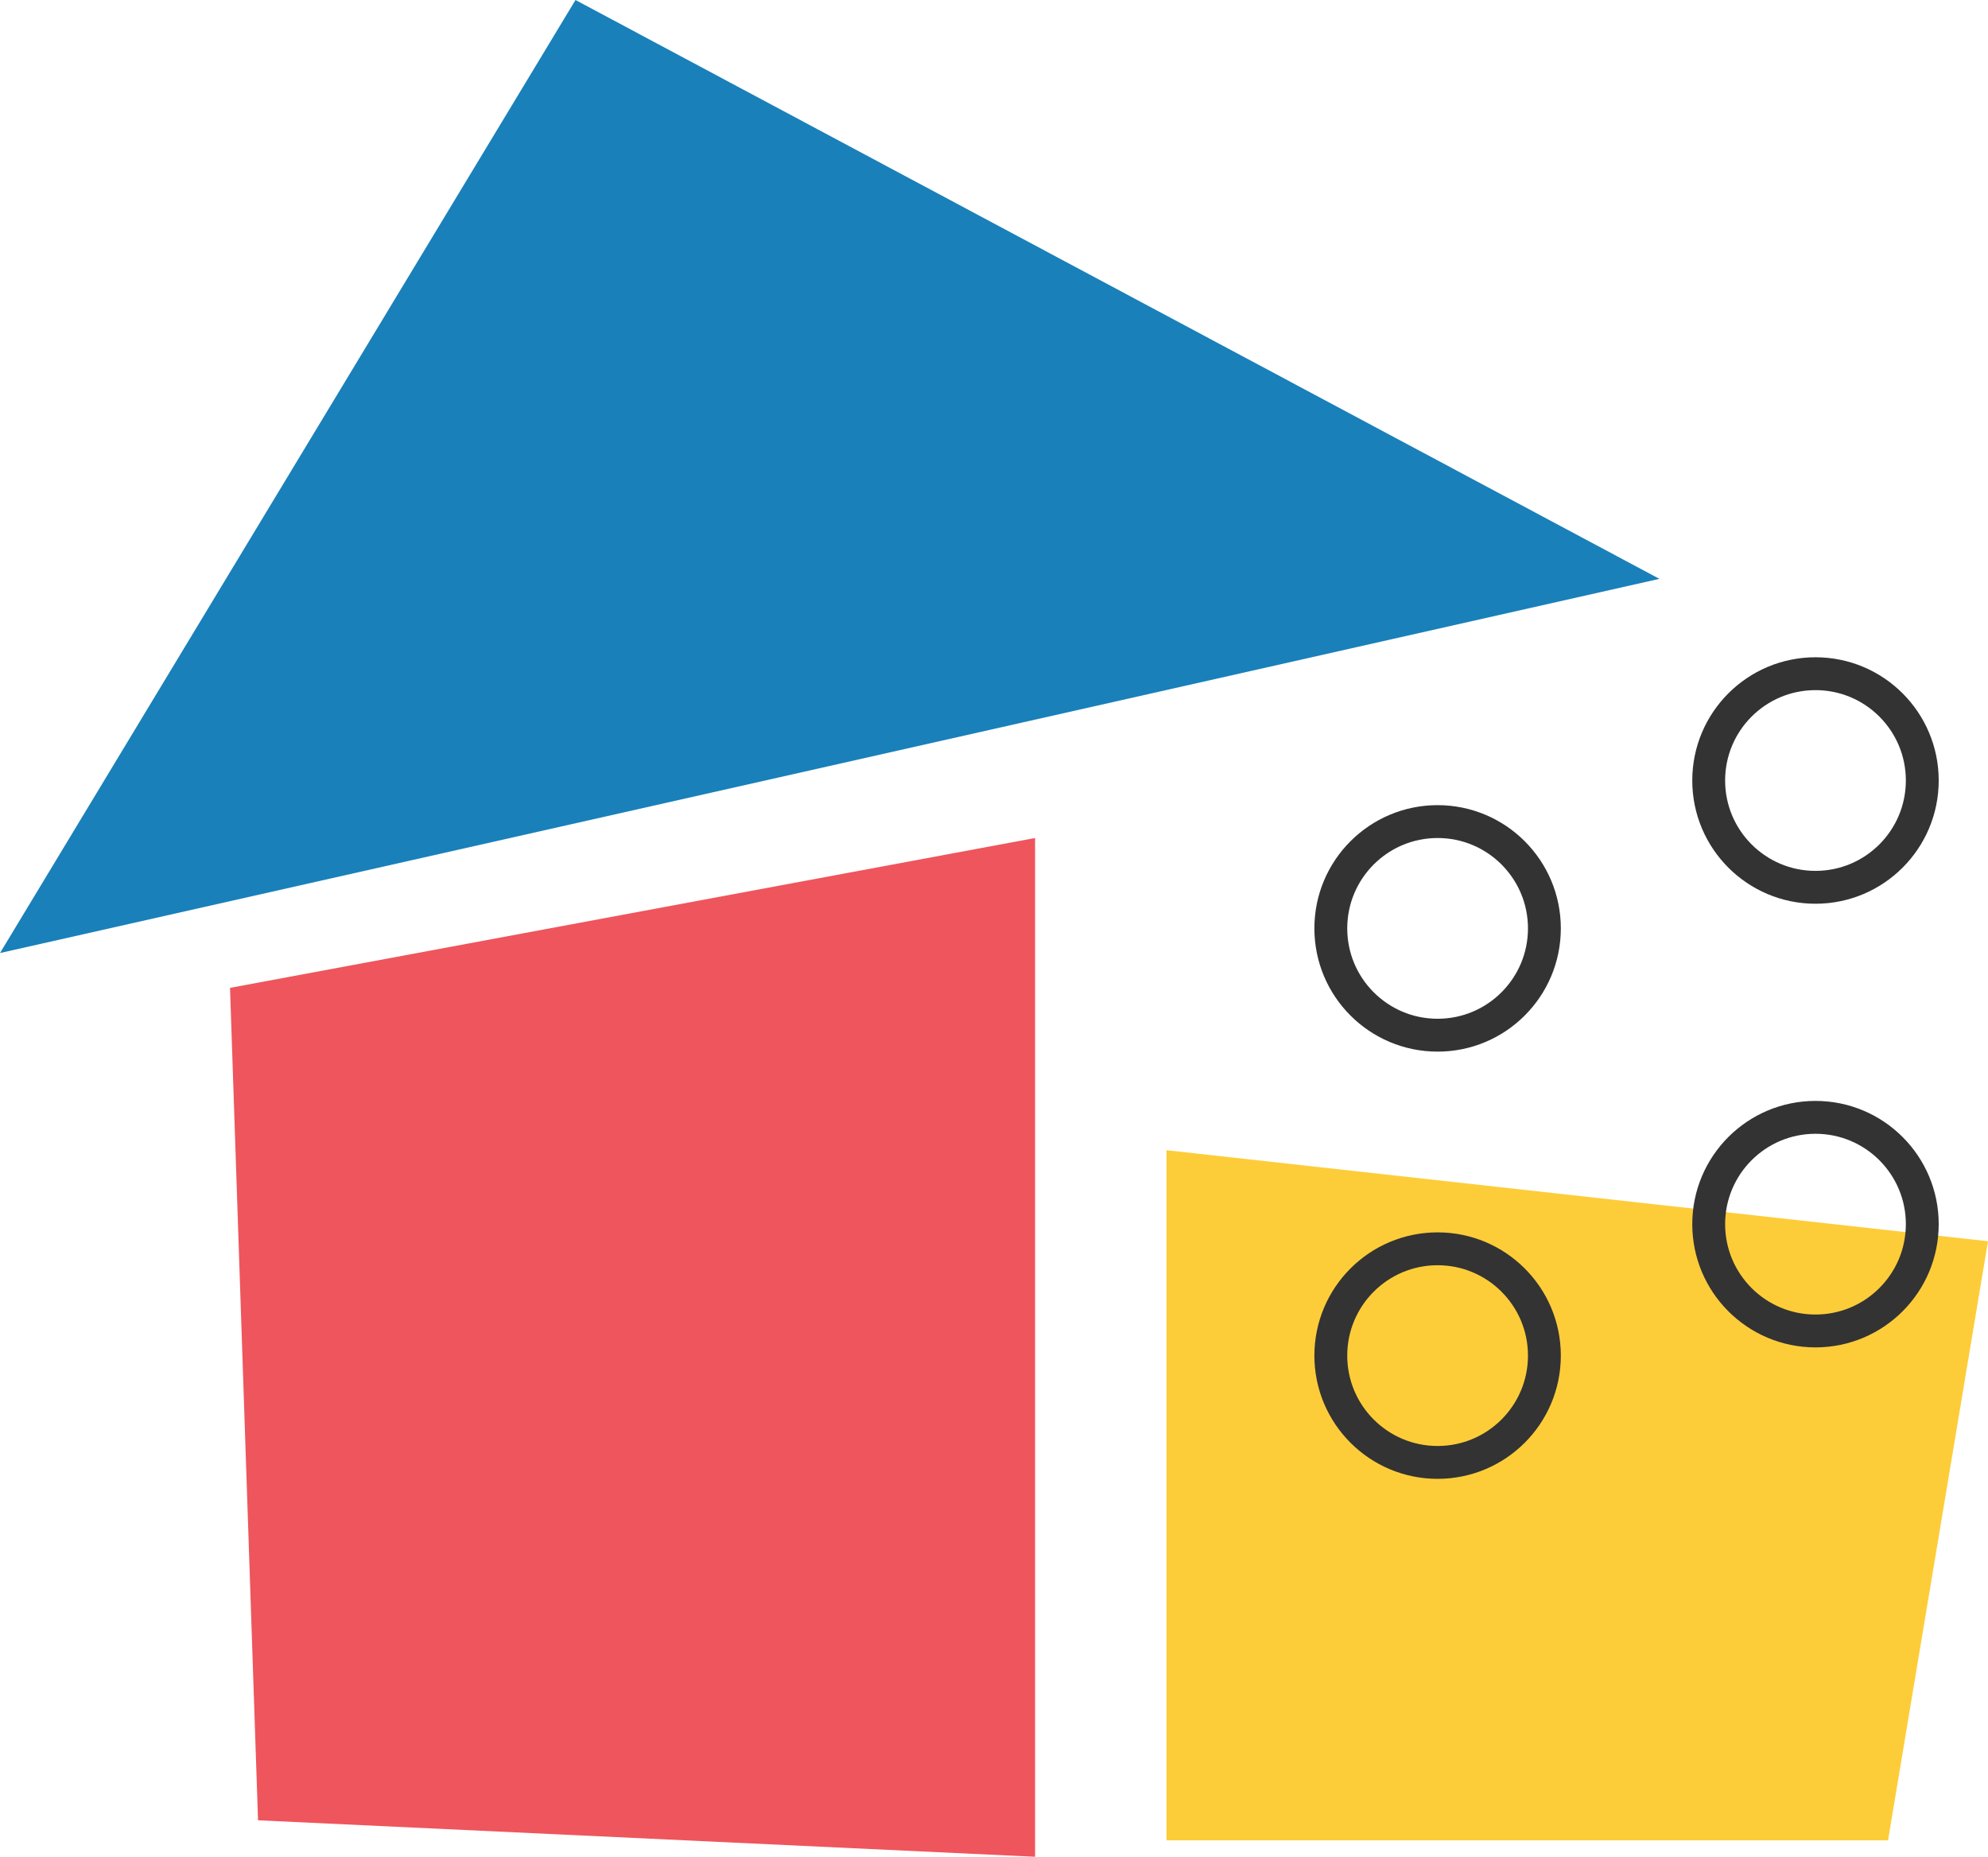
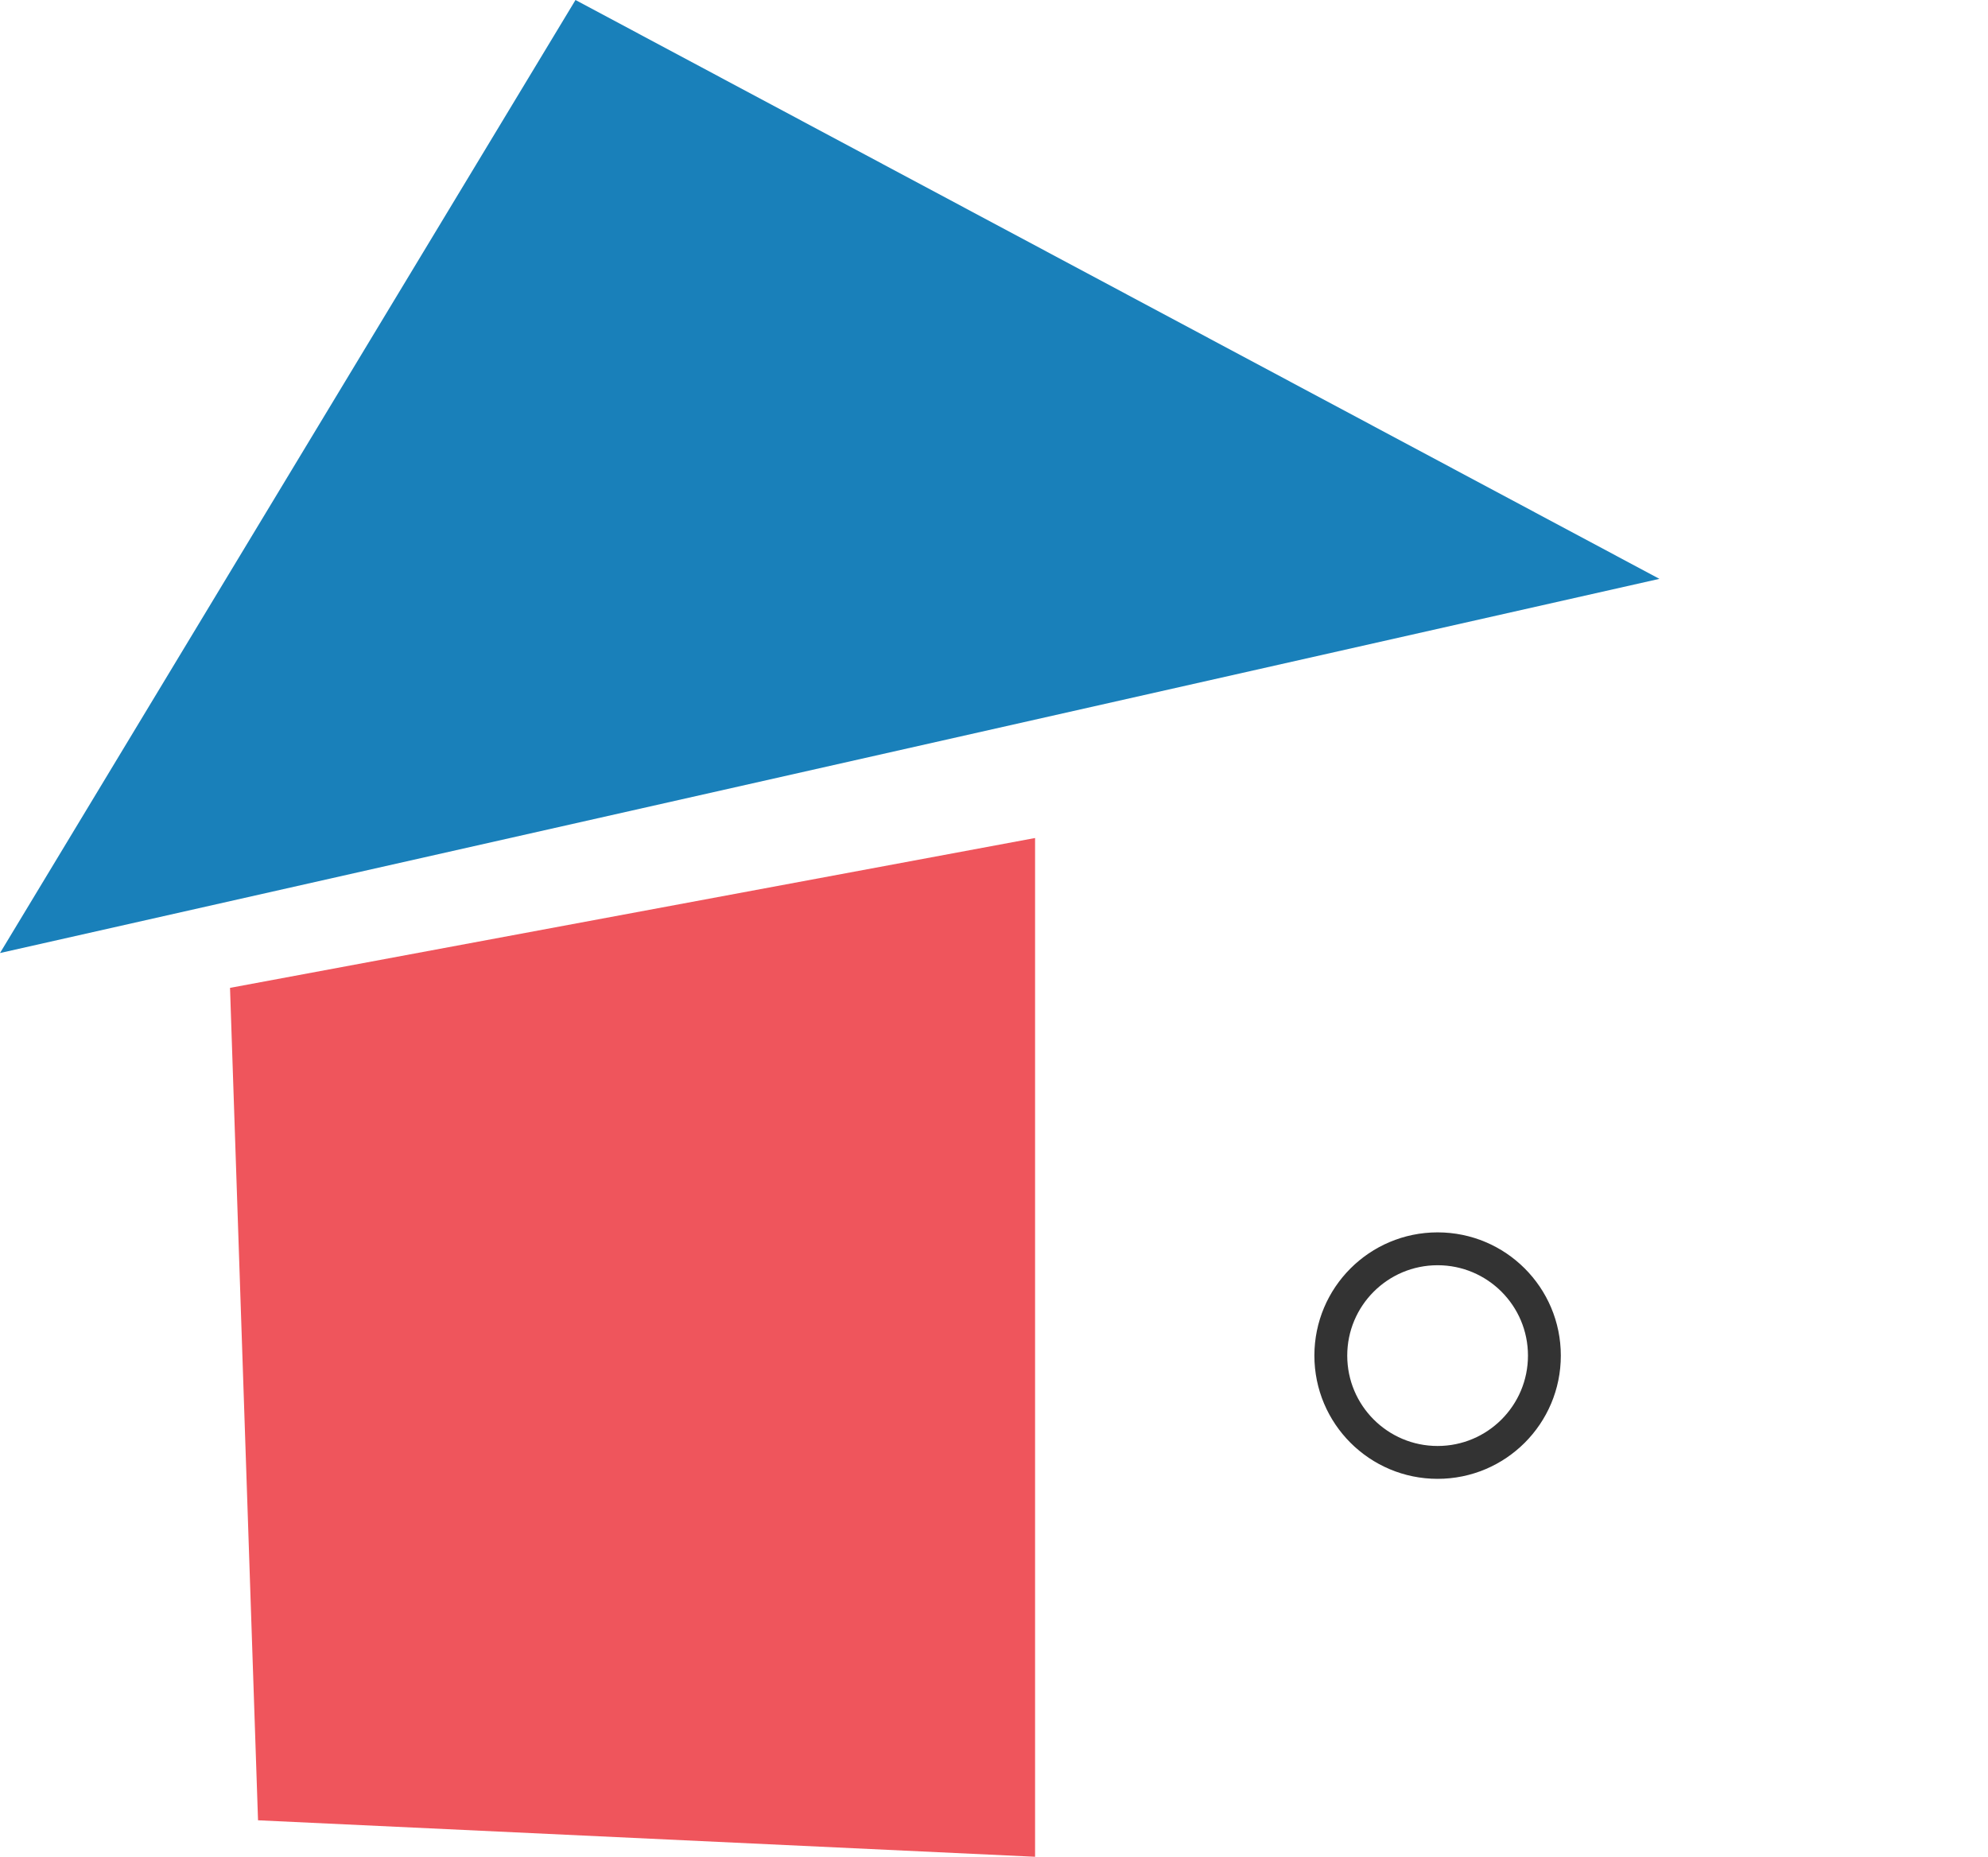
<svg xmlns="http://www.w3.org/2000/svg" viewBox="0 0 121 113">
  <g fill="none" fill-rule="evenodd">
-     <path fill="#FDCD39" d="M114.916 112H71V70l50 5.54z" />
    <path fill="#EF555C" d="M63 113l-47.295-2.22L14 60.12 63 51z" />
    <path fill="#1980BA" d="M35.028 0L0 58l101-22.772z" />
    <g stroke="#333" stroke-width="2">
      <circle cx="87.5" cy="82.5" r="6.5" />
-       <circle cx="87.5" cy="56.5" r="6.5" />
-       <circle cx="110.5" cy="74.5" r="6.5" />
-       <circle cx="110.5" cy="47.5" r="6.5" />
    </g>
  </g>
</svg>